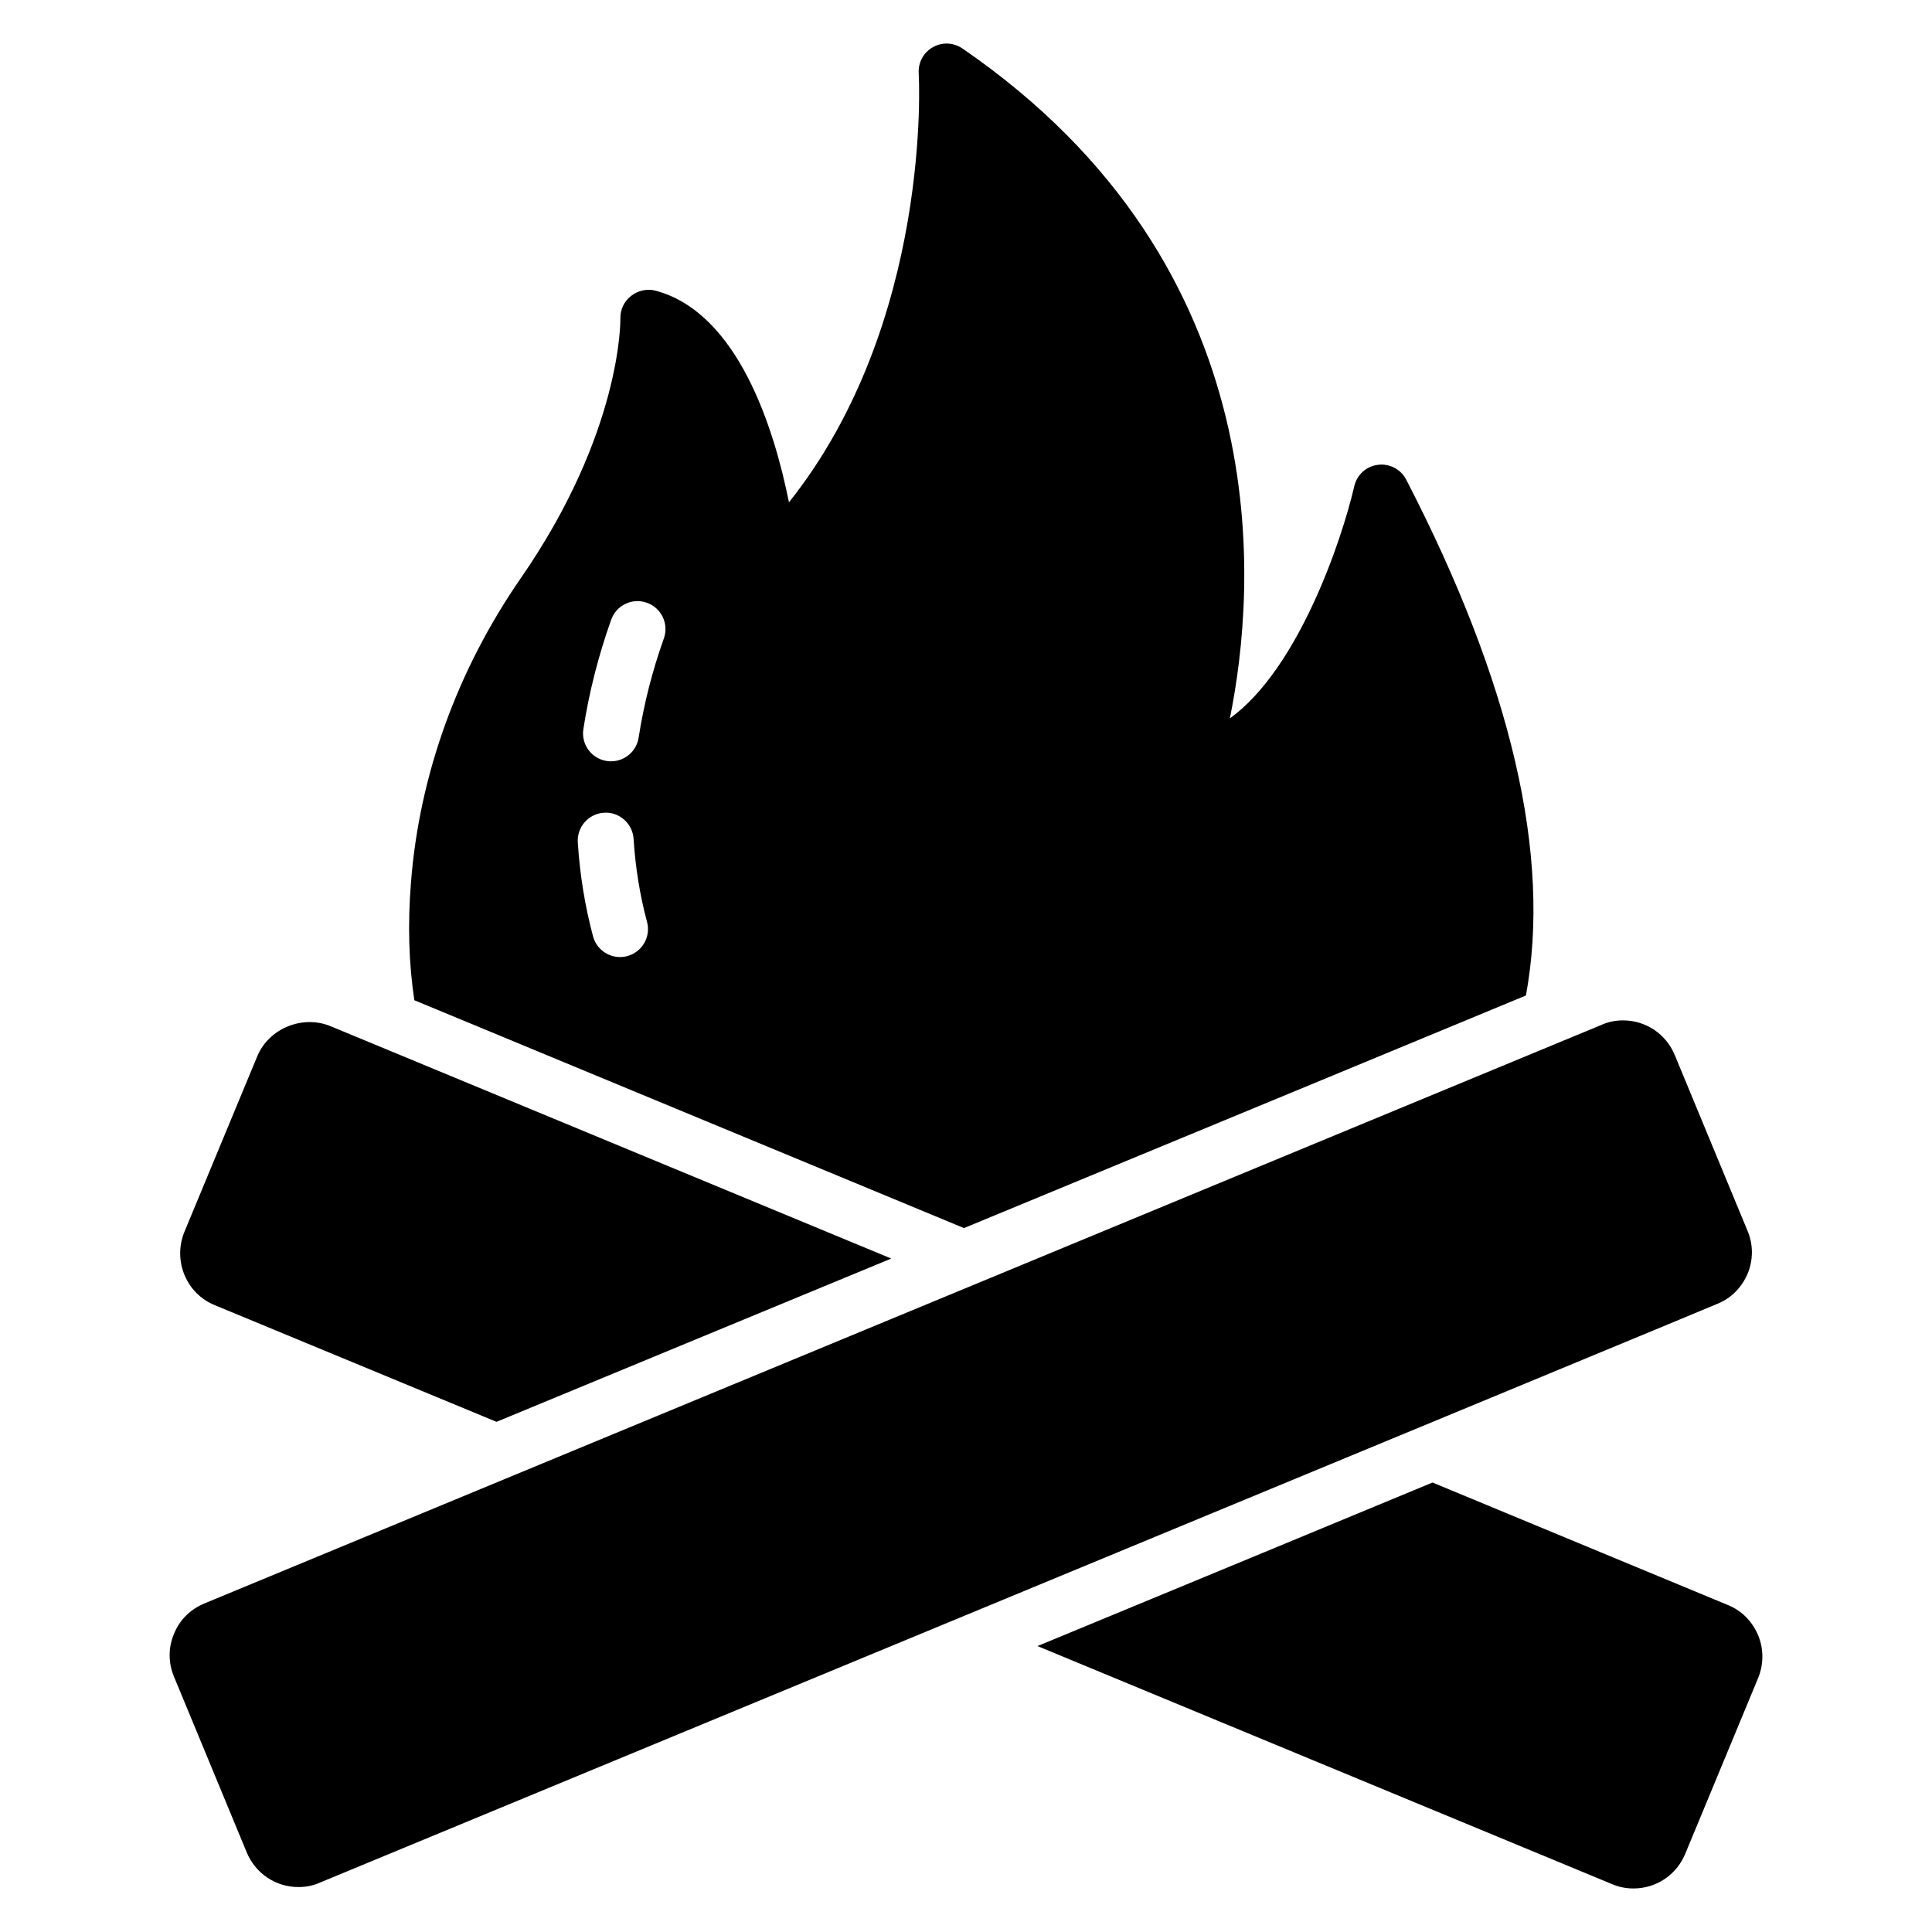
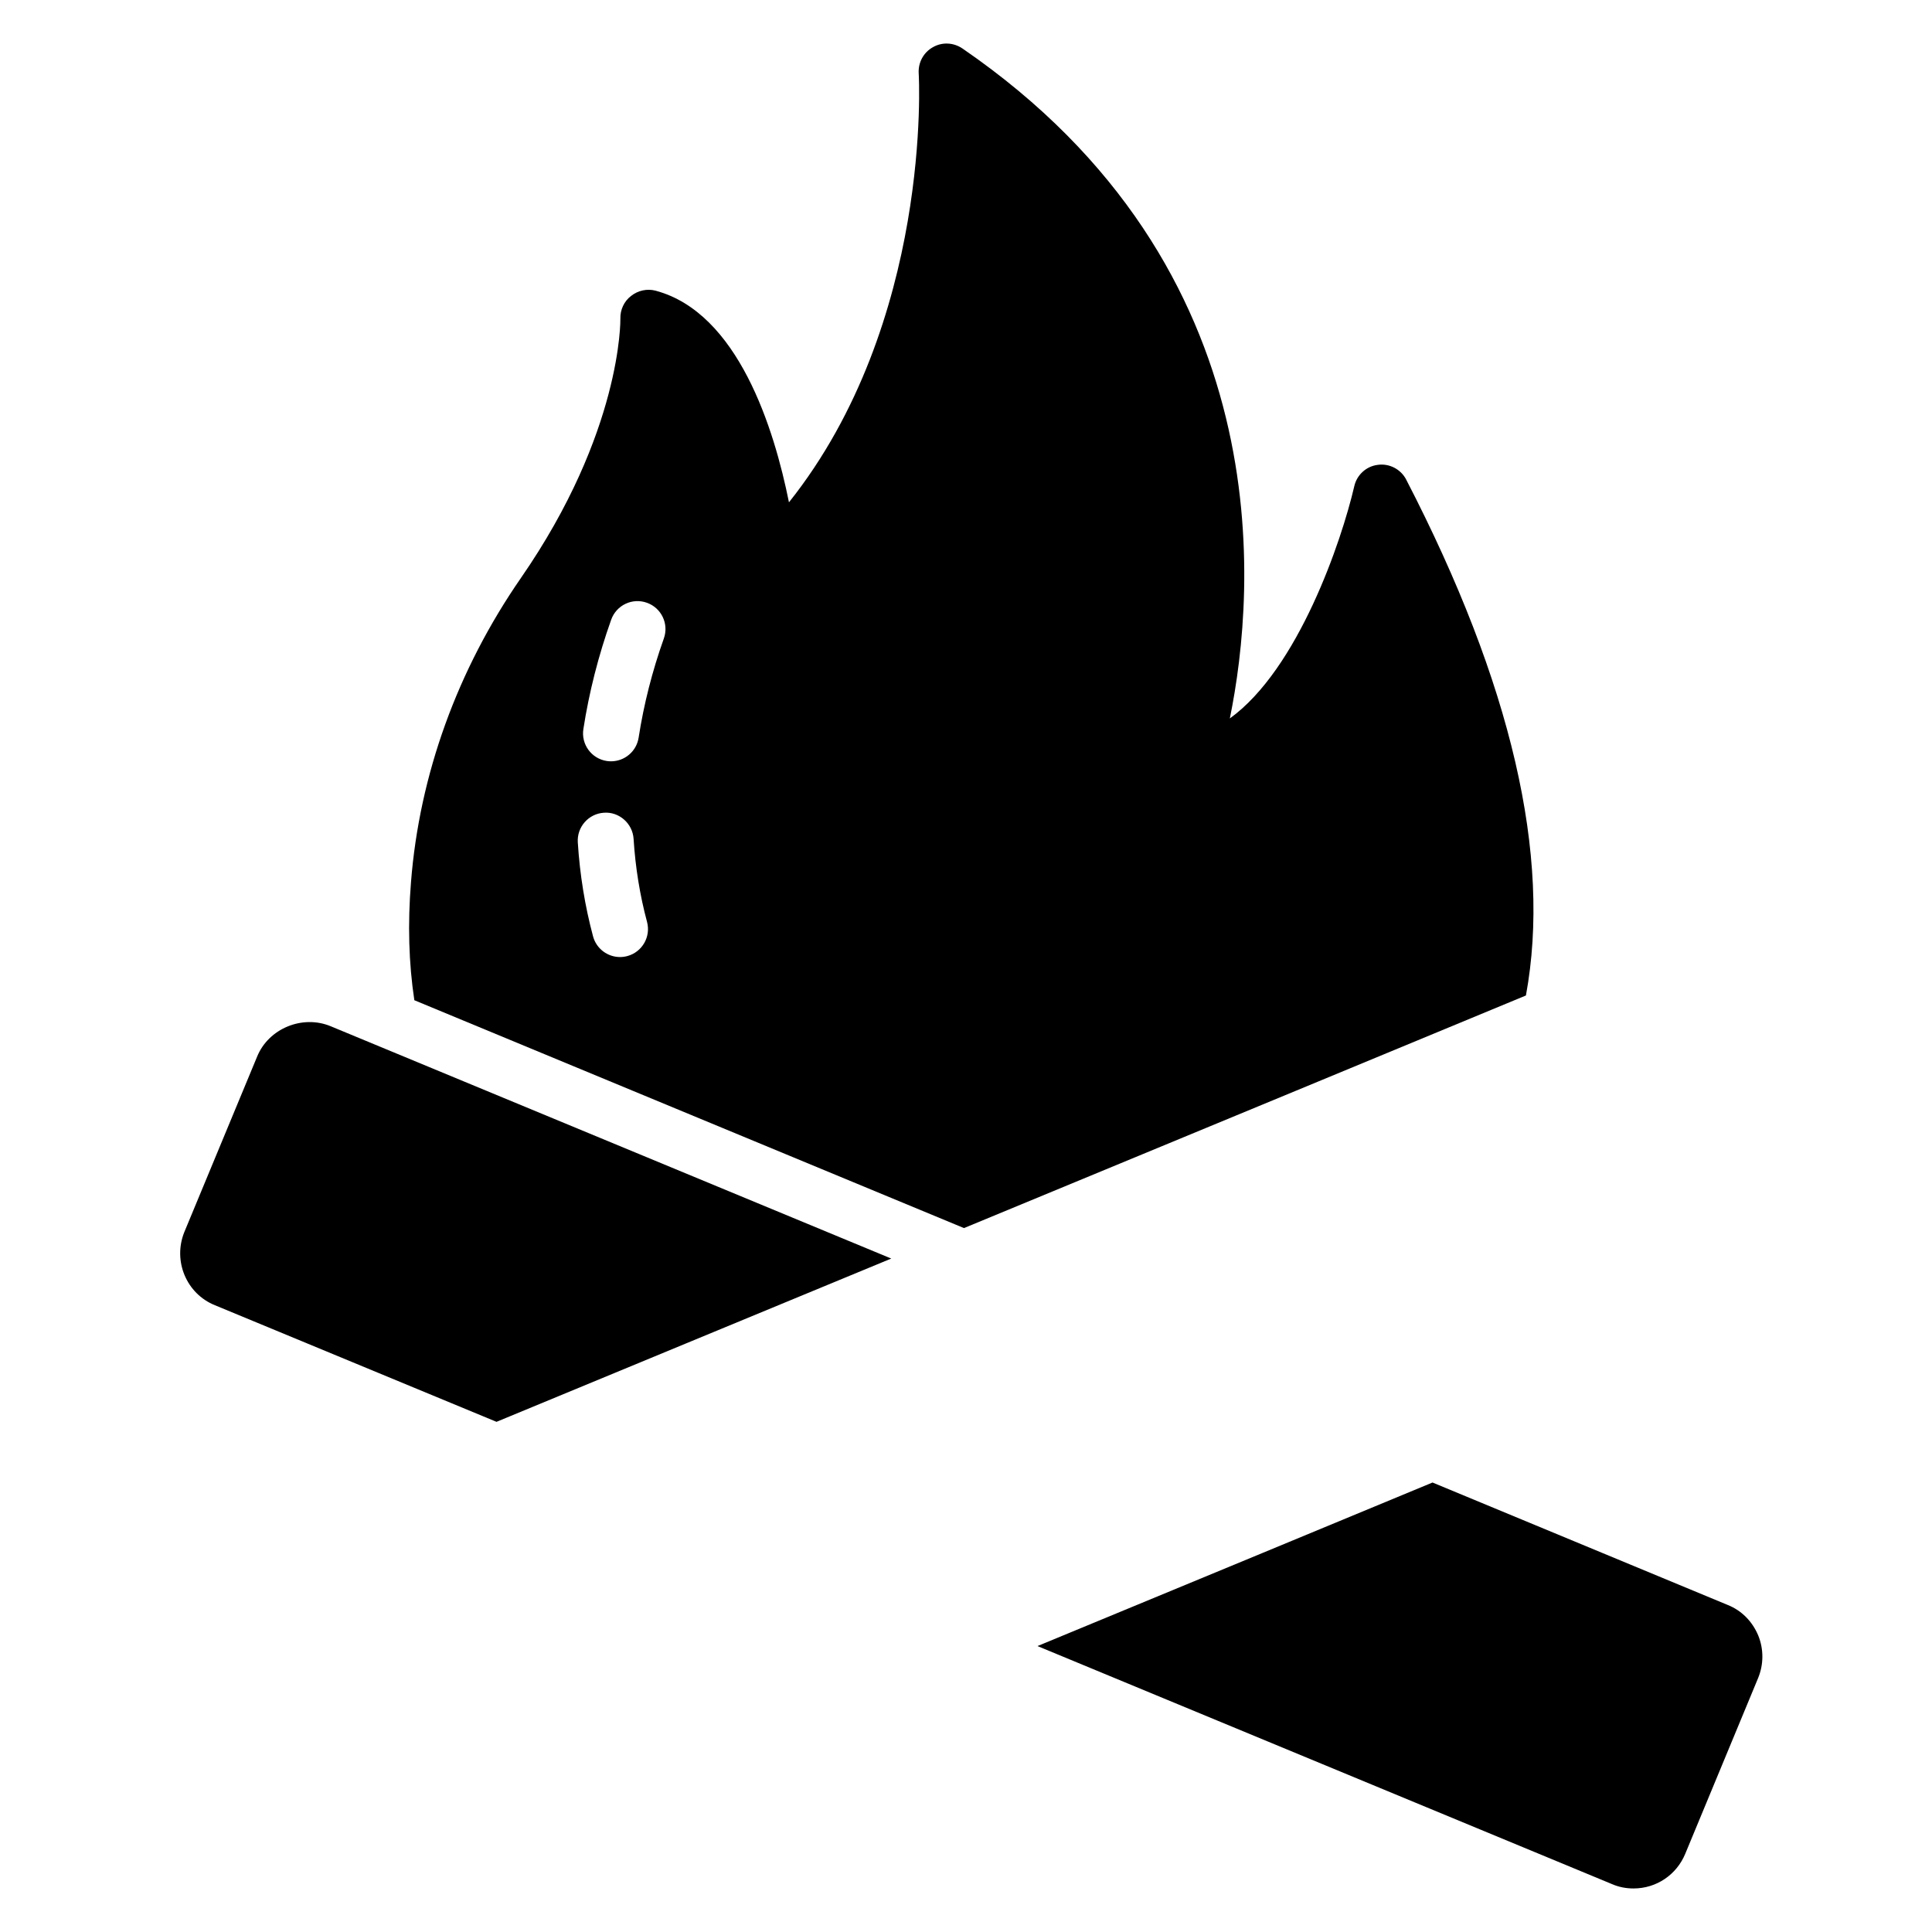
<svg xmlns="http://www.w3.org/2000/svg" fill="#000000" width="800px" height="800px" version="1.1" viewBox="144 144 512 512">
  <g>
-     <path d="m607.17 481.46c-1.555 3.703-4.371 6.594-8.074 8.074-6.668 2.816-35.266 14.668-370.3 153.37-1.777 0.816-3.703 1.184-5.703 1.184-6.074 0-11.41-3.633-13.707-9.188l-19.262-46.527c-1.555-3.703-1.555-7.781 0-11.41 1.48-3.703 4.371-6.519 8.148-8.074 6.148-2.519 173.81-72.016 281.39-116.54l88.758-36.75c1.777-0.816 3.703-1.184 5.703-1.184 6.074 0 11.41 3.629 13.707 9.188l19.262 46.527c1.559 3.633 1.559 7.707 0.078 11.336z" />
    <path d="m380.19 477.53c-36.676 15.188-73.496 30.375-104.61 43.27l-74.609-30.895c-7.559-3.039-11.188-11.707-8.148-19.336l19.336-46.602c3.039-7.41 12.004-11.113 19.484-8z" />
    <path d="m609.87 588.82-19.262 46.453c-2.297 5.559-7.633 9.188-13.707 9.188-2 0-3.926-0.371-5.777-1.184l-152.18-63.051c44.973-18.598 78.98-32.672 104.69-43.344l78.238 32.453c3.703 1.48 6.519 4.371 8.074 8.074 1.48 3.629 1.48 7.703-0.074 11.41z" />
    <path d="m516.67 271.12c-1.406-2.742-4.445-4.371-7.559-3.926-3.039 0.371-5.559 2.668-6.223 5.703-3.336 14.375-14.816 48.379-32.969 61.496 6.965-34.082 13.855-119.36-70.828-177.52-2.371-1.629-5.41-1.777-7.852-0.371-2.519 1.406-3.926 4.074-3.777 6.891 0.074 0.742 3.629 66.016-34.379 113.73-3.926-19.559-13.484-50.234-35.34-56.086-2.223-0.594-4.668-0.074-6.519 1.406-1.852 1.406-2.891 3.703-2.816 6 0 0.297 0.445 30.008-26.375 68.754-16.816 24.301-26.895 52.16-29.117 80.609-0.891 11.039-0.594 21.484 0.891 31.266l145.66 60.383c62.902-26.004 122.47-50.676 148.92-61.641 6.805-36.891-3.789-82.68-31.719-136.69zm-206.43 126.25c-0.645 0.172-1.293 0.258-1.926 0.258-3.269 0-6.266-2.184-7.152-5.492-2.144-7.996-3.504-16.371-4.039-24.898-0.258-4.086 2.848-7.602 6.93-7.856 4.023-0.305 7.602 2.852 7.856 6.93 0.473 7.547 1.672 14.945 3.559 21.984 1.066 3.949-1.277 8.012-5.227 9.074zm9.688-84.172c-3.074 8.629-5.32 17.473-6.684 26.281-0.566 3.66-3.723 6.277-7.312 6.277-0.379 0-0.758-0.027-1.145-0.086-4.043-0.625-6.816-4.41-6.188-8.453 1.504-9.73 3.988-19.484 7.371-28.988 1.375-3.859 5.598-5.875 9.465-4.492 3.856 1.367 5.867 5.606 4.492 9.461z" />
  </g>
</svg>